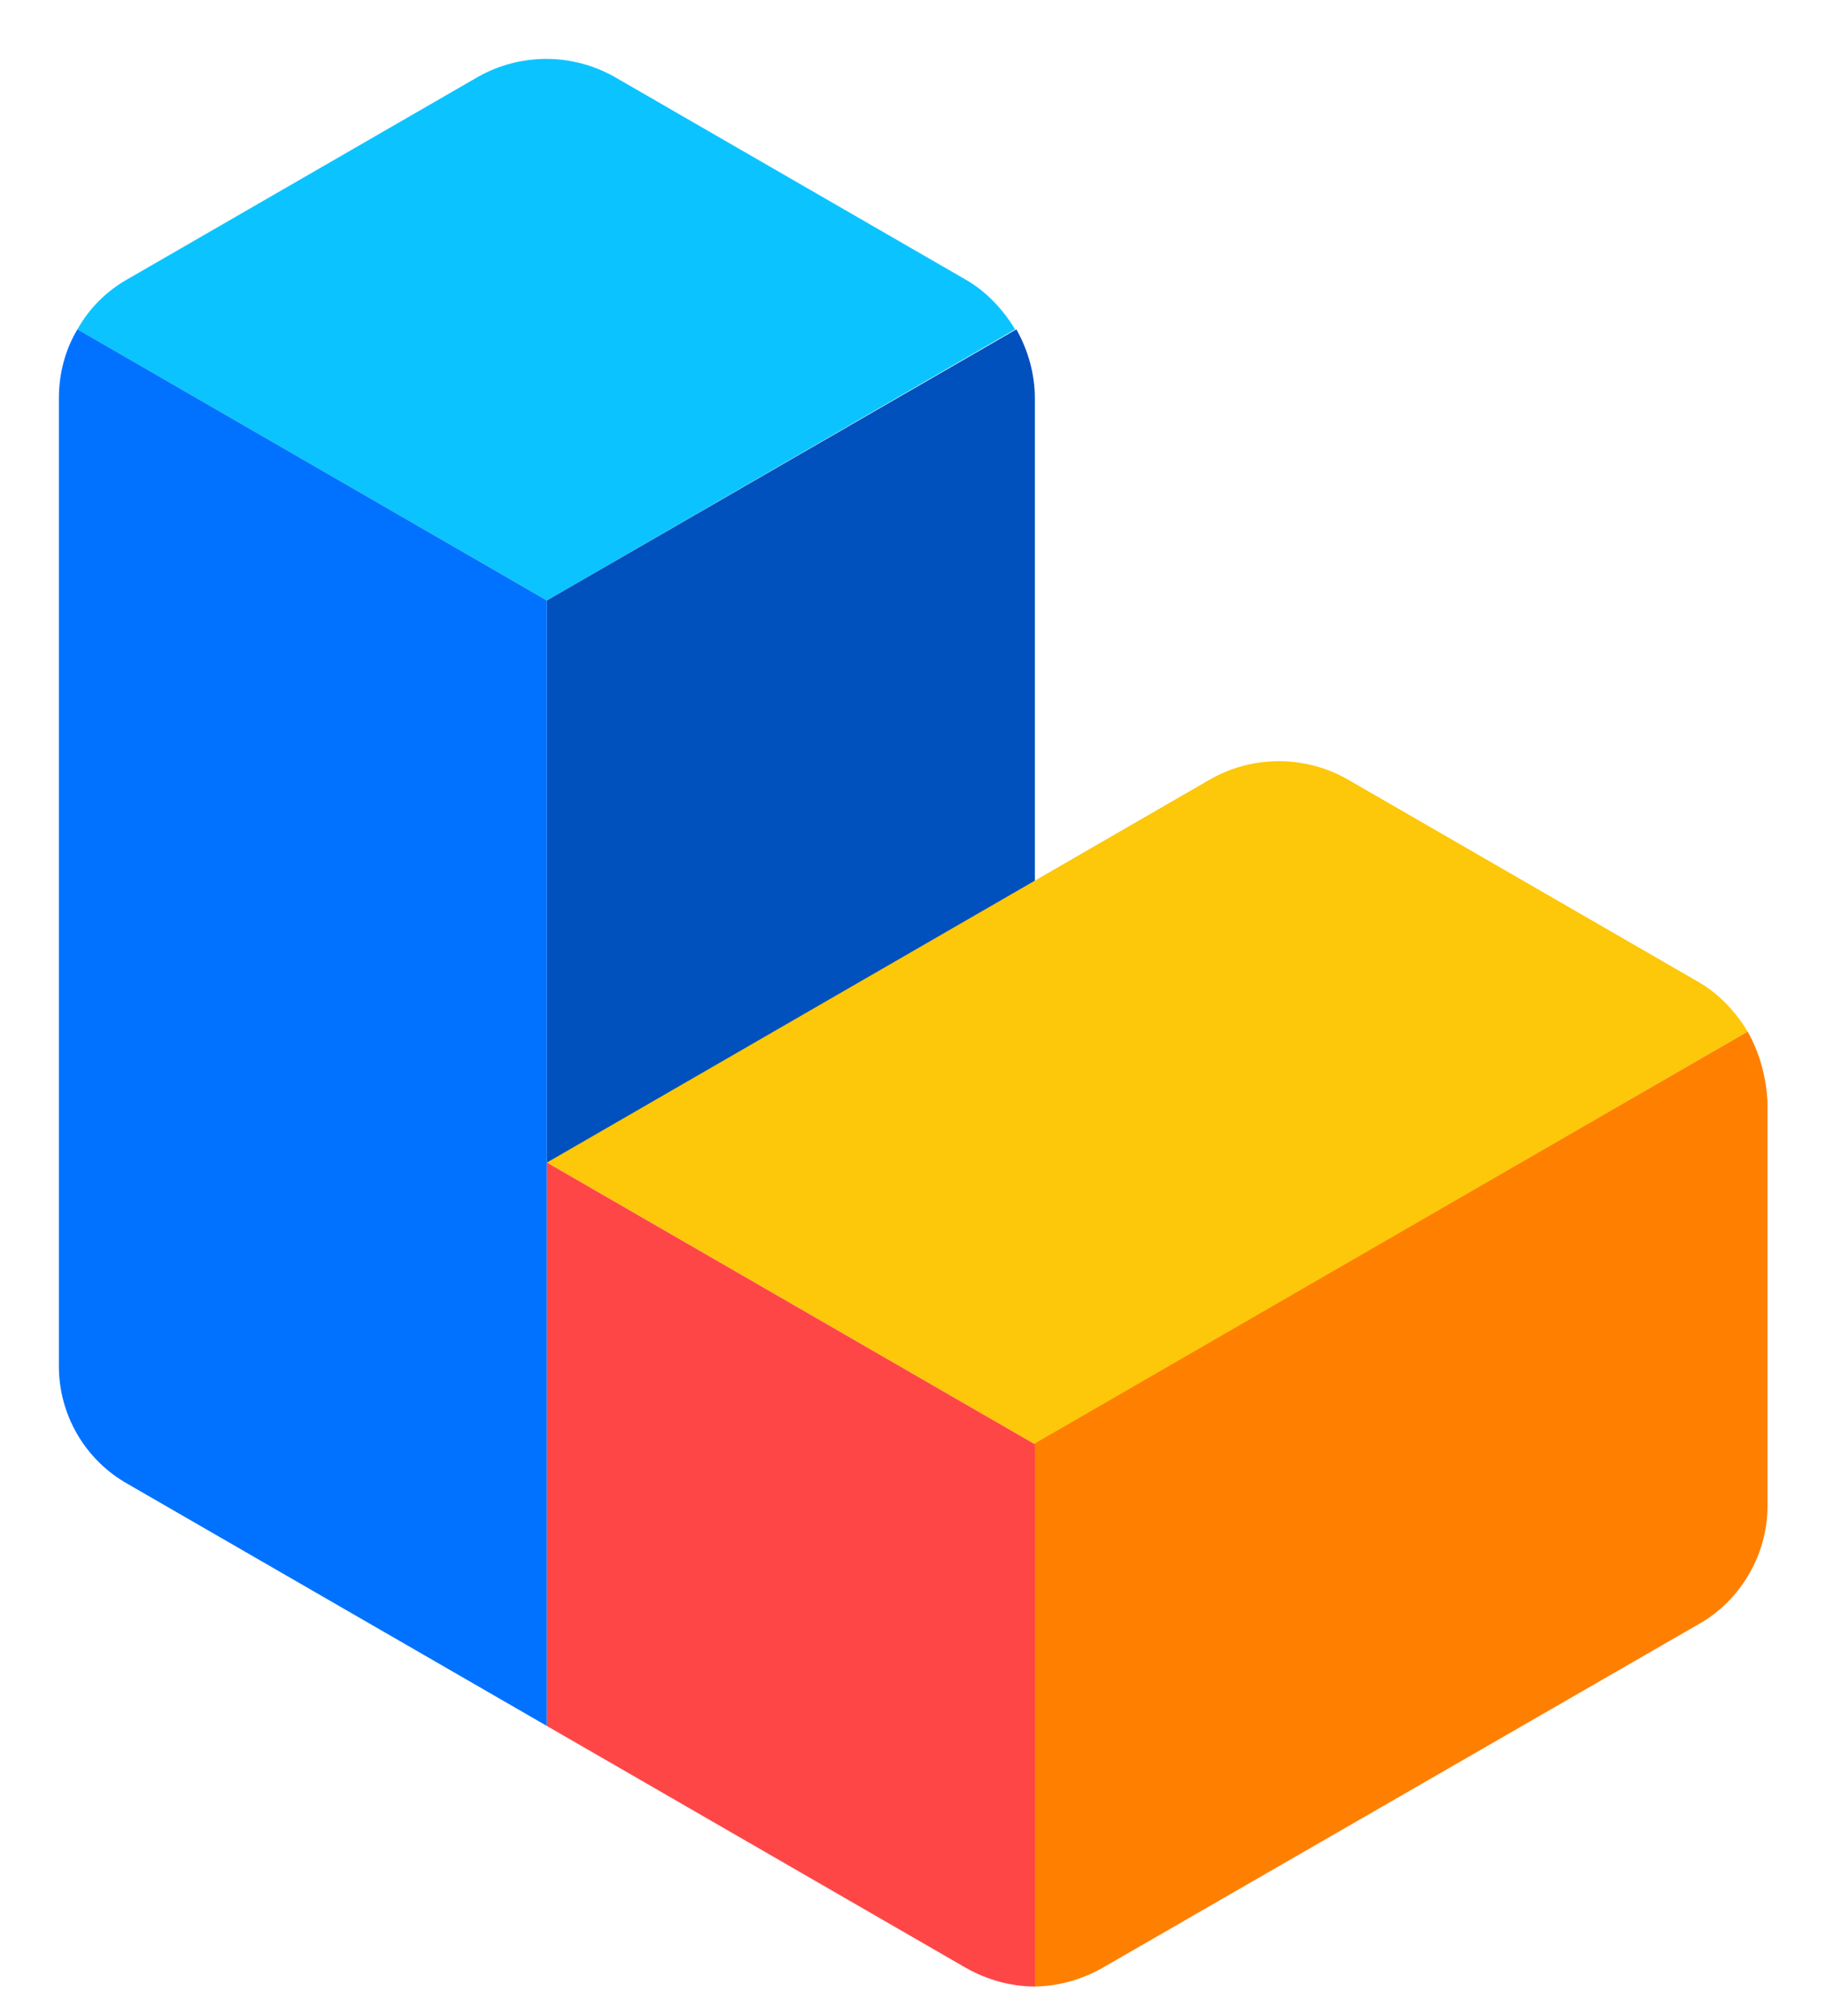
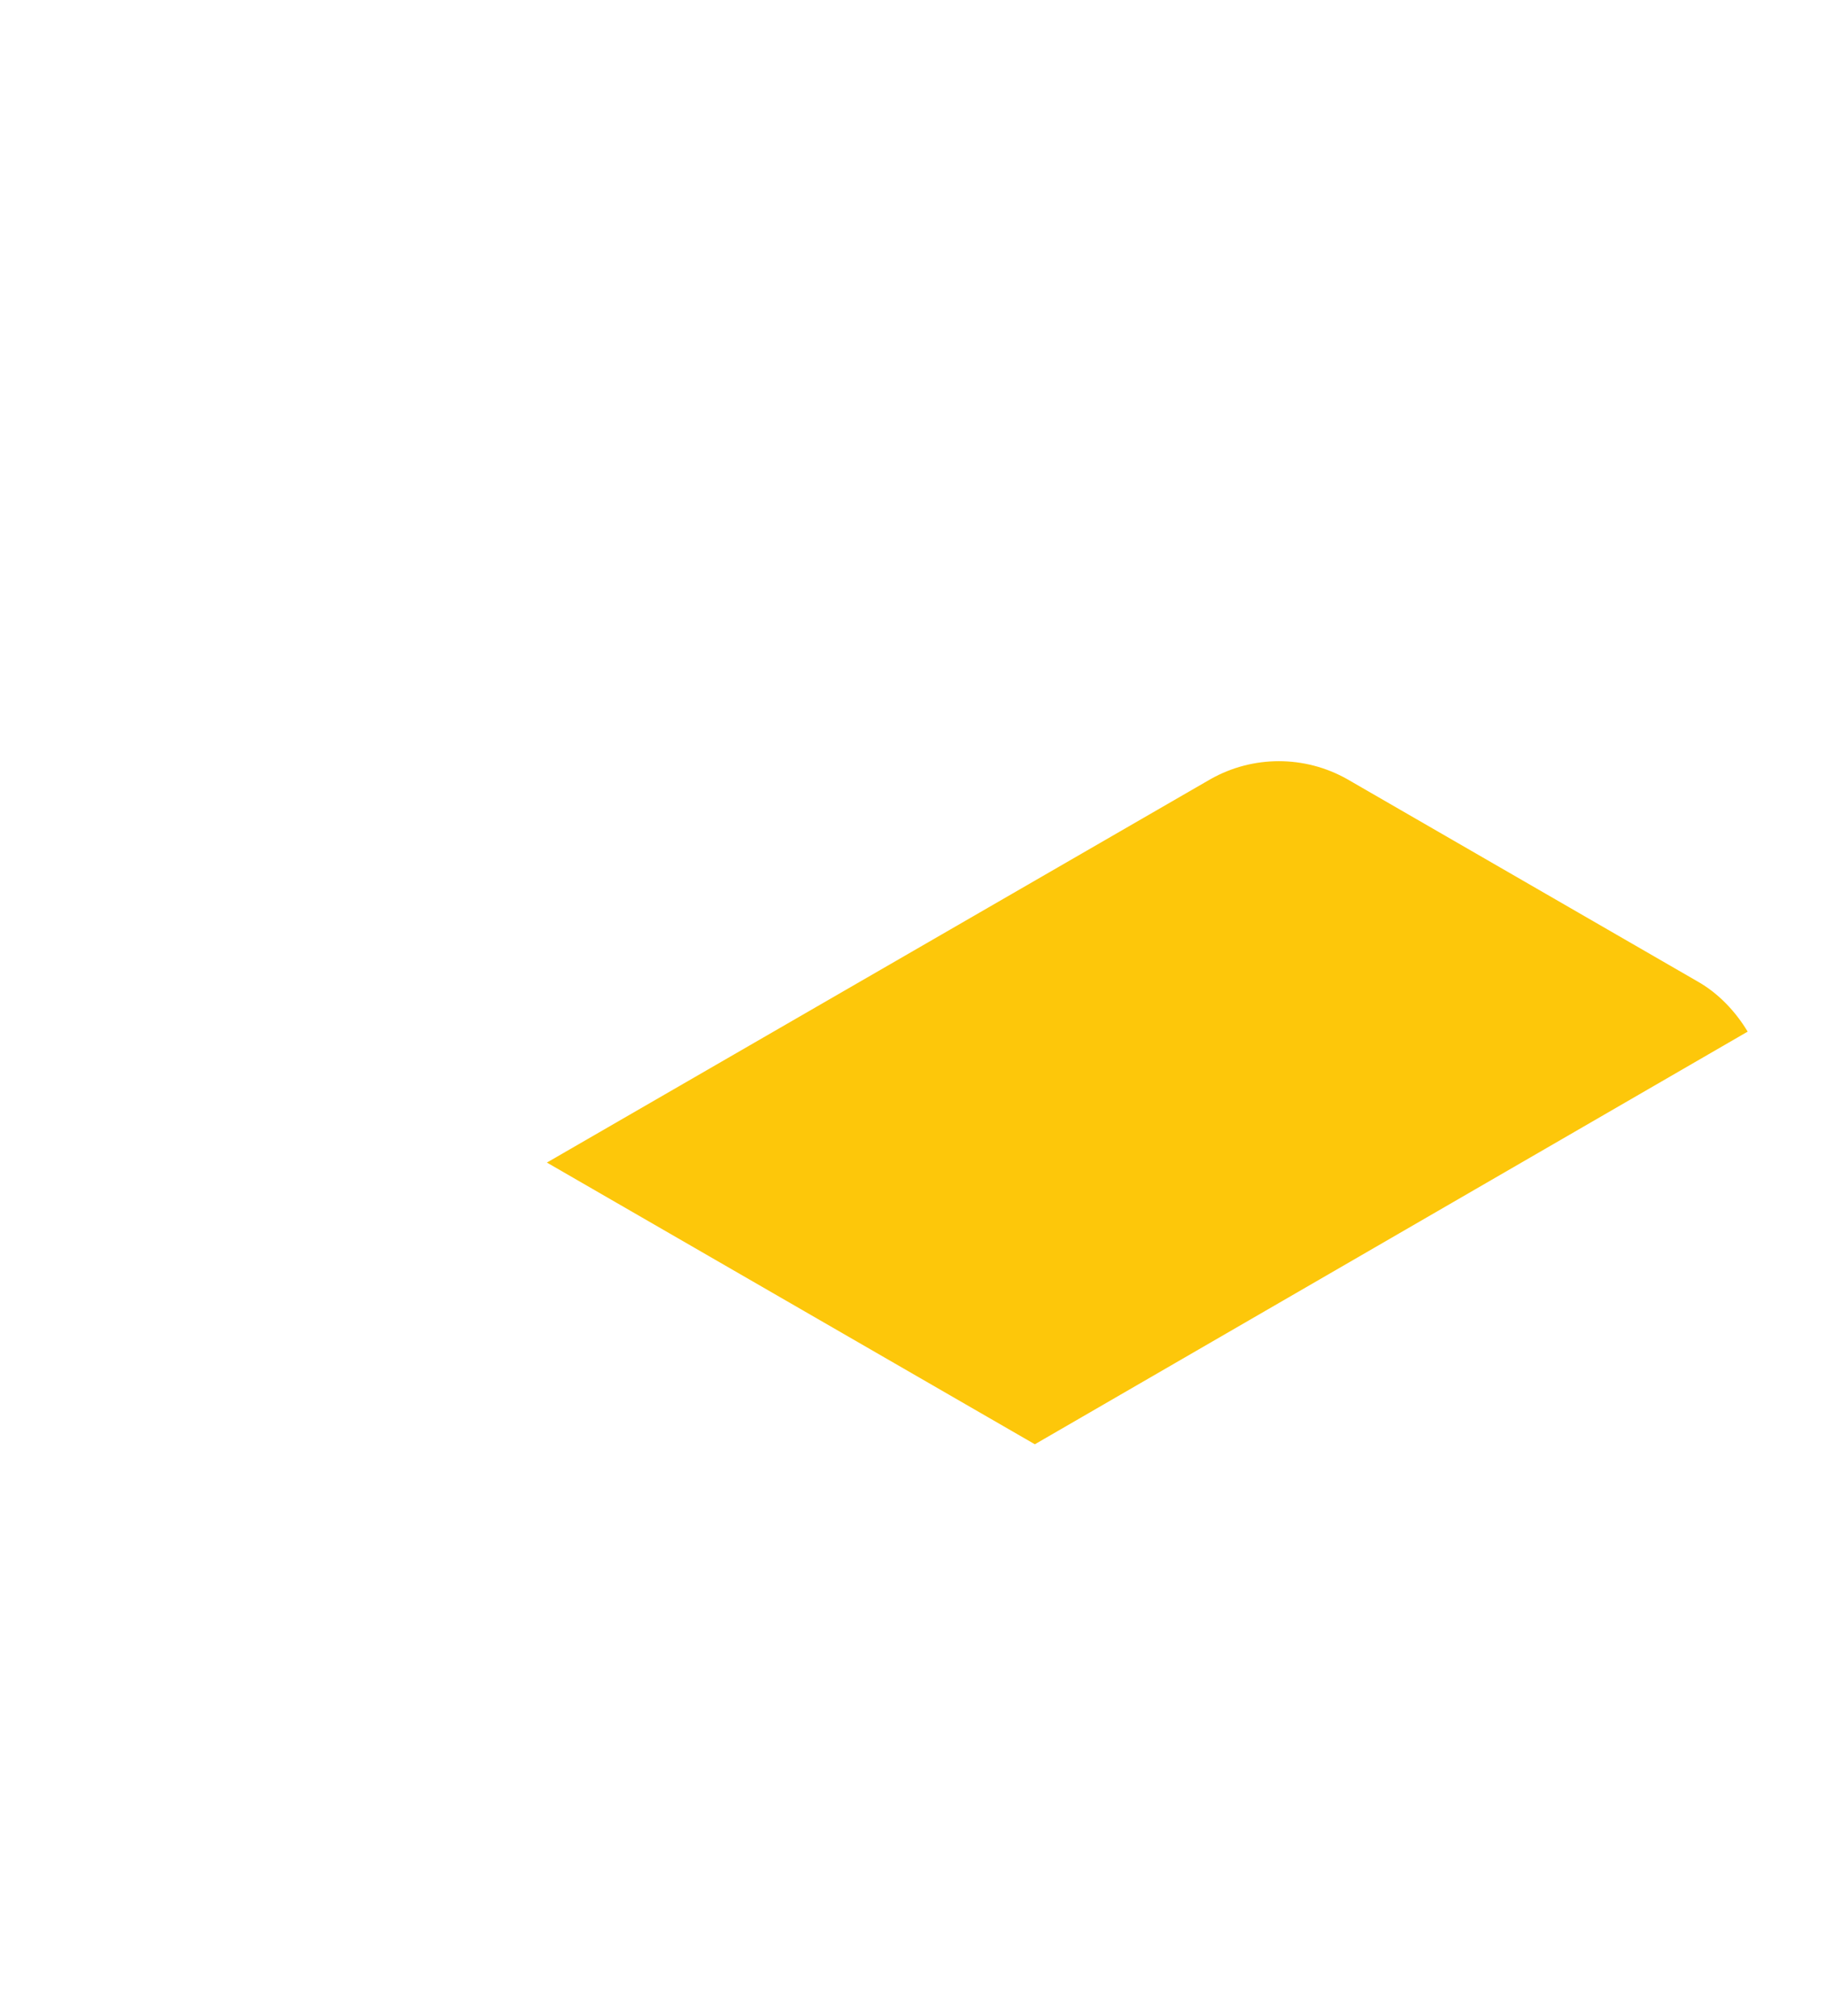
<svg xmlns="http://www.w3.org/2000/svg" width="48" height="53" viewBox="0 0 48 53" fill="none">
-   <path d="M26.683 8.658C26.37 8.136 25.918 7.649 25.362 7.337L16.149 2.018C15.037 1.392 13.681 1.392 12.569 2.018L3.356 7.337C2.8 7.649 2.348 8.101 2.035 8.658L14.376 15.784L26.683 8.658Z" fill="#0BC4FF" />
-   <path d="M14.376 15.784V30.593L27.203 23.189V10.465C27.203 9.839 27.03 9.214 26.717 8.657L14.376 15.784Z" fill="#0050BD" />
-   <path d="M14.376 15.784L2.035 8.657C1.722 9.179 1.548 9.805 1.548 10.465V35.912C1.548 37.199 2.244 38.381 3.356 39.006L14.376 45.368V30.559V15.784Z" fill="#0072FF" />
  <path d="M45.941 27.117C45.628 26.596 45.176 26.109 44.62 25.796L35.408 20.477C34.295 19.852 32.939 19.852 31.827 20.477L14.376 30.559L27.203 37.964L45.941 27.117Z" fill="#FDC70A" />
-   <path d="M45.941 27.117L27.168 37.964V52.217C27.794 52.217 28.419 52.043 28.976 51.73L44.654 42.691C45.767 42.066 46.462 40.849 46.462 39.597V28.96C46.427 28.299 46.253 27.673 45.941 27.117Z" fill="#FF7F00" />
-   <path d="M14.376 30.559V45.368L25.396 51.73C25.952 52.043 26.578 52.217 27.203 52.217V37.964L14.376 30.559Z" fill="#FF4646" />
</svg>